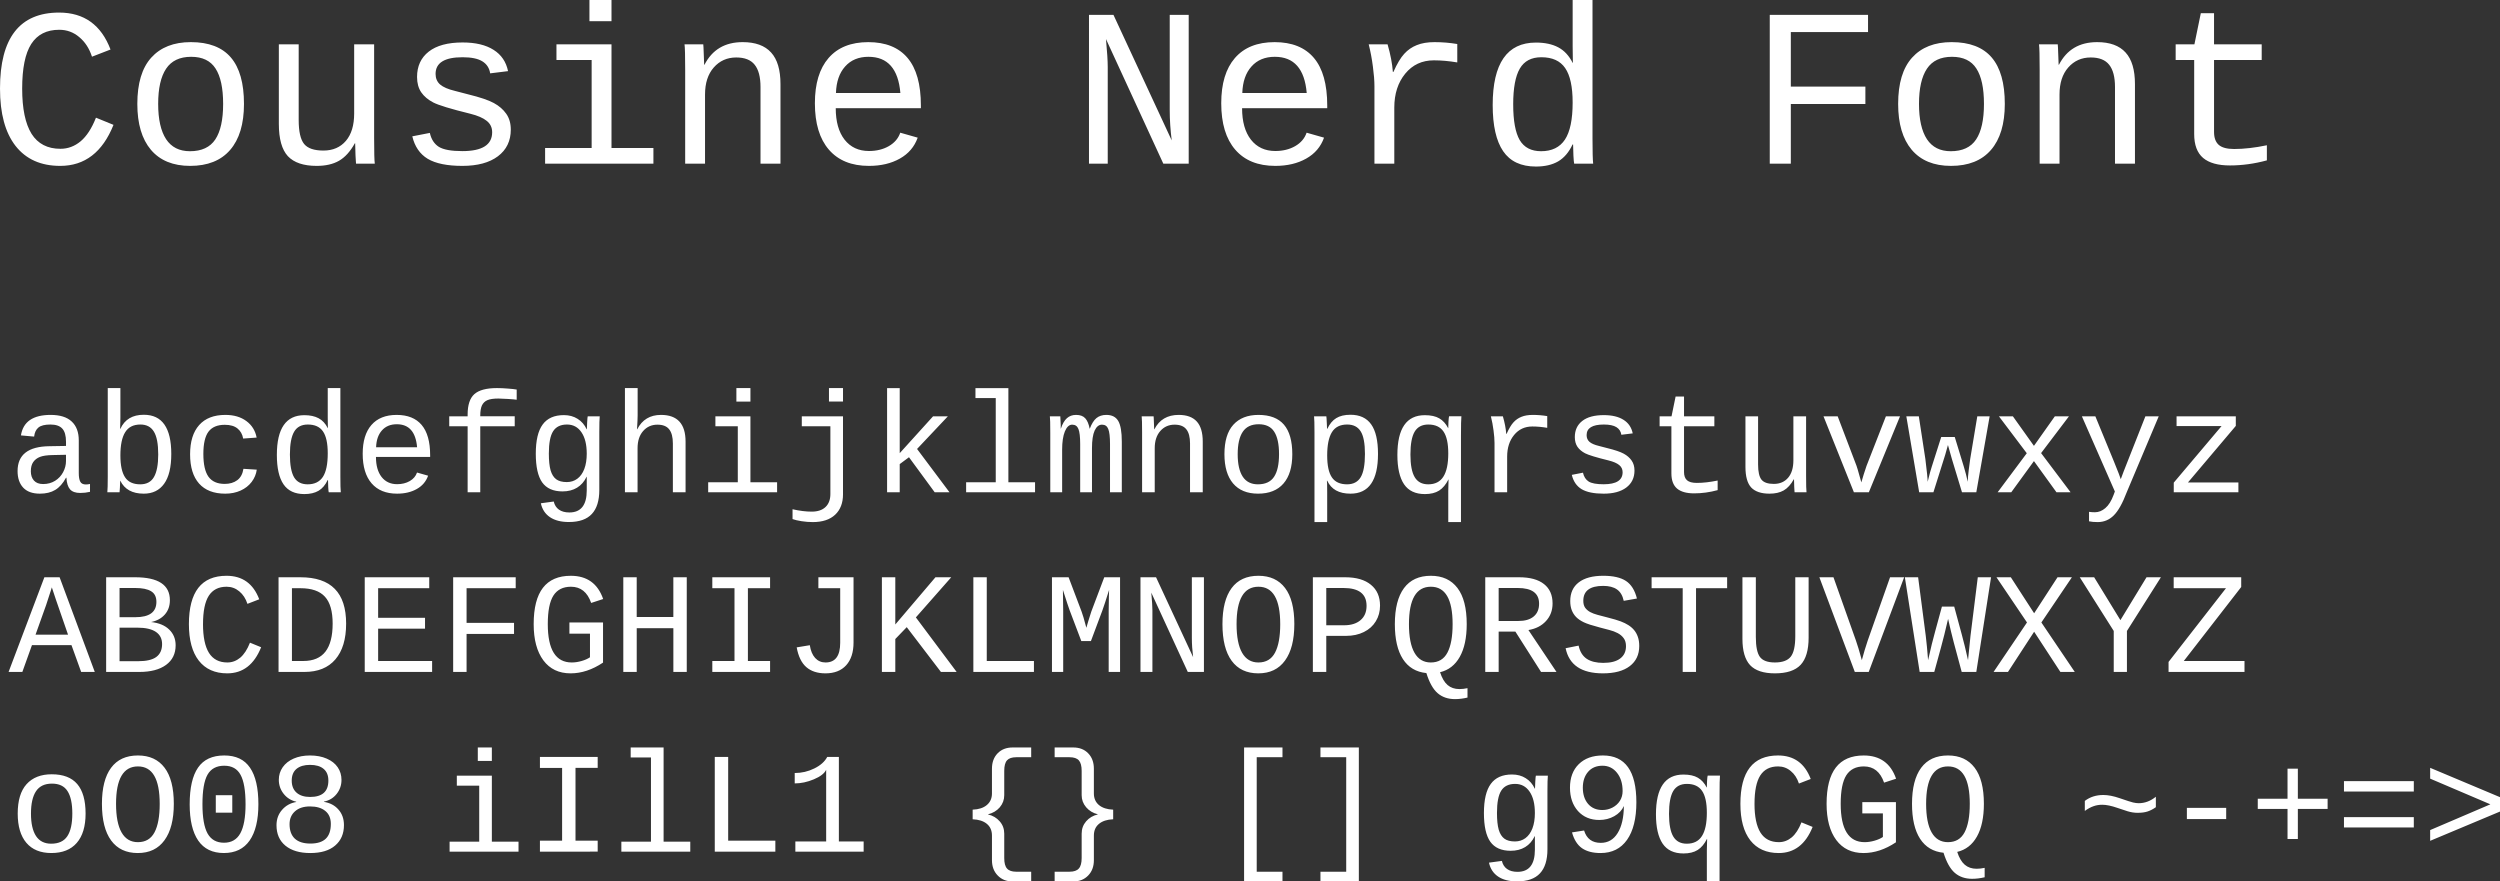
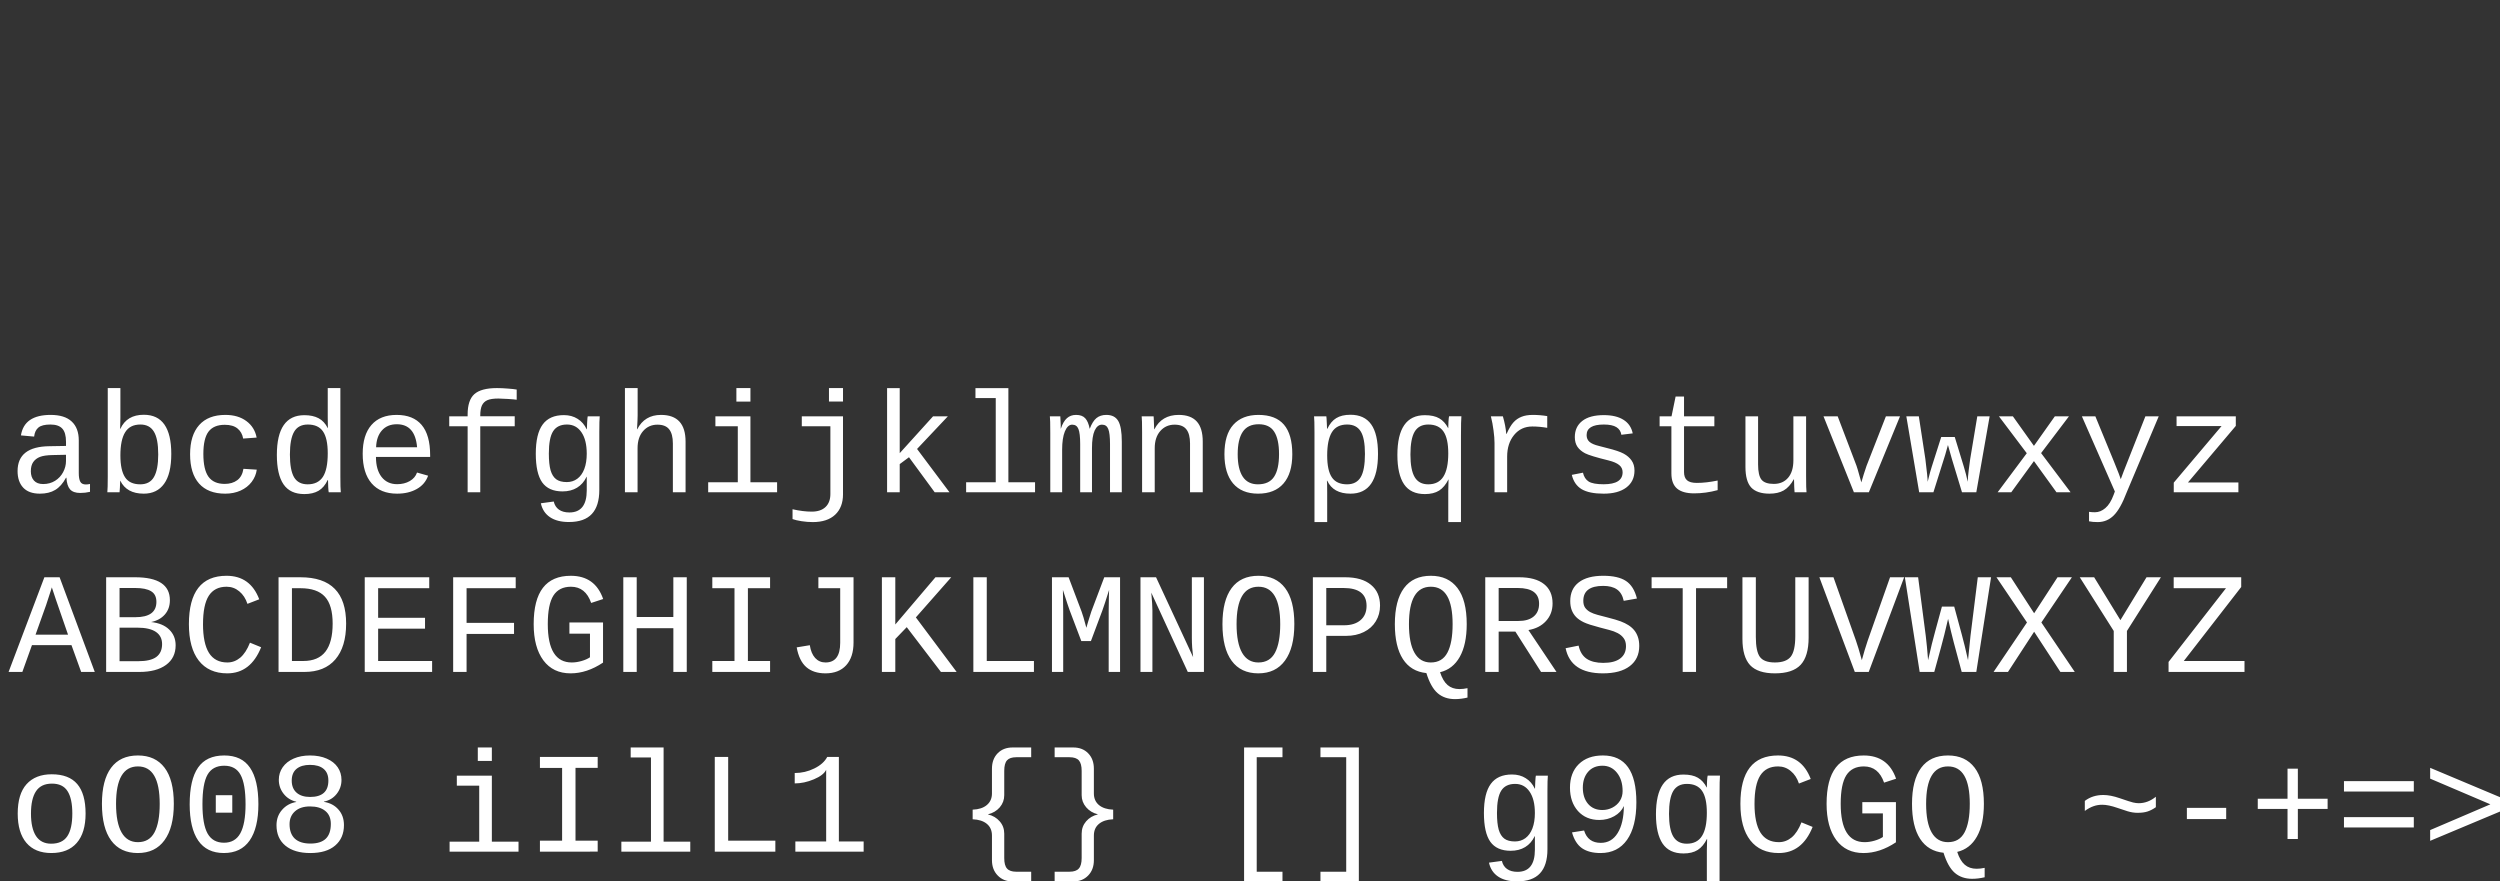
<svg xmlns="http://www.w3.org/2000/svg" width="324.637" height="114.462" viewBox="0 0 304.347 107.308">
  <rect x="0" y="0" width="304.347" height="107.308" fill="#333333" stroke="none" />
  <g font-weight="400" font-family="Cousine Nerd Font" letter-spacing="0" word-spacing="0" fill="#fff">
    <g style="line-height:125%;text-decoration-line:underline" font-size="27.5" text-decoration="underline">
-       <path d="M2.699 10.782q0 3.666 1.141 5.506 1.155 1.826 3.518 1.826 1.357 0 2.458-.913 1.1-.927 1.866-2.874l2.135.873q-2 4.995-6.485 4.995-3.532 0-5.439-2.43Q0 15.335 0 10.782q0-9.251 7.197-9.251 4.552 0 6.258 4.498l-2.256.873q-.497-1.517-1.558-2.39-1.047-.887-2.43-.887-2.296 0-3.411 1.733-1.101 1.732-1.101 5.424zM29.702 12.649q0 3.666-1.692 5.613-1.678 1.933-4.86 1.933-3.116 0-4.78-1.96-1.652-1.96-1.652-5.586 0-3.746 1.691-5.626 1.706-1.894 4.821-1.894 3.276 0 4.874 1.867 1.598 1.866 1.598 5.653zm-2.538 0q0-2.887-.926-4.31-.913-1.424-2.968-1.424-2.081 0-3.048 1.45-.967 1.45-.967 4.284 0 2.82.967 4.297.967 1.463 2.9 1.463 2.136 0 3.089-1.436.953-1.437.953-4.324zM36.362 5.398v9.211q0 2.095.658 2.914.658.806 2.35.806 1.732 0 2.74-1.182 1.006-1.181 1.006-3.33v-8.42h2.43v11.428q0 2.538.081 3.102h-2.282q-.014-.067-.027-.363-.013-.295-.04-.671-.014-.39-.04-1.45h-.04q-.833 1.504-1.935 2.135-1.087.617-2.712.617-2.39 0-3.505-1.181-1.1-1.195-1.1-3.935V5.398h2.416zM62.184 15.778q0 2.067-1.571 3.25-1.558 1.167-4.324 1.167t-4.216-.86q-1.437-.872-1.88-2.738l2.135-.417q.255 1.155 1.088 1.692.845.524 2.873.524 3.626 0 3.626-2.296 0-.86-.658-1.383-.658-.537-2.015-.873-3.544-.873-4.498-1.37-.953-.496-1.463-1.235-.51-.752-.51-1.866 0-1.974 1.423-3.089 1.423-1.114 4.122-1.114 2.363 0 3.773.9 1.41.886 1.76 2.59l-2.176.27q-.148-.967-.954-1.464-.805-.497-2.403-.497-3.29 0-3.29 2.028 0 .805.55 1.289.565.483 1.8.778l1.598.417q2.189.537 3.142 1.06.967.524 1.517 1.316.55.78.55 1.92zM74.443 18.02h5.103v1.907H66.36V18.02h5.666V7.305h-4.283V5.398h6.7V18.02zM71.758 2.578V0h2.685v2.578h-2.685zM92.584 19.927v-9.333q0-1.826-.711-2.712-.699-.886-2.243-.886-1.665 0-2.74 1.222-1.06 1.208-1.06 3.29v8.419h-2.417V8.5q0-2.538-.08-3.102h2.282q.014.067.027.362.013.296.027.685.027.376.054 1.437h.04q1.41-2.753 4.646-2.753 2.323 0 3.464 1.263 1.142 1.248 1.142 3.853v9.682h-2.43zM101.742 13.173q0 2.443 1.074 3.827 1.088 1.383 2.968 1.383 1.383 0 2.417-.591 1.047-.605 1.396-1.638l2.122.604q-.591 1.665-2.176 2.551-1.57.886-3.76.886-3.168 0-4.874-1.974-1.705-1.973-1.705-5.653 0-3.585 1.665-5.505 1.679-1.934 4.834-1.934 3.156 0 4.78 1.92 1.625 1.92 1.625 5.801v.323h-10.366zm3.988-6.258q-1.8 0-2.847 1.182-1.047 1.168-1.114 3.223h7.842q-.376-4.405-3.881-4.405zM141.622 19.927L134.64 4.753q.215 2.31.215 3.411v11.763h-2.283V1.813h2.981l7.09 15.28q-.242-1.933-.242-3.679V1.813h2.31v18.114h-3.089zM151.21 13.173q0 2.443 1.074 3.827 1.088 1.383 2.967 1.383 1.384 0 2.417-.591 1.048-.605 1.397-1.638l2.122.604q-.591 1.665-2.176 2.551-1.57.886-3.76.886-3.168 0-4.874-1.974-1.705-1.973-1.705-5.653 0-3.585 1.665-5.505 1.678-1.934 4.834-1.934 3.155 0 4.78 1.92 1.625 1.92 1.625 5.801v.323H151.21zm3.988-6.258q-1.8 0-2.847 1.182-1.047 1.168-1.114 3.223h7.841q-.376-4.405-3.88-4.405zM177.407 7.6q-1.504-.255-2.846-.255-2.162 0-3.492 1.625-1.329 1.624-1.329 4.135v6.822h-2.417v-9.413q0-1.02-.188-2.404-.175-1.383-.51-2.712h2.296q.537 1.853.644 3.357h.068q.67-1.504 1.315-2.202.645-.712 1.531-1.061.886-.363 2.162-.363 1.397 0 2.766.229V7.6zM191.44 17.59q-.659 1.41-1.746 2.055-1.088.63-2.713.63-2.712 0-3.988-1.866-1.275-1.866-1.275-5.626 0-7.6 5.263-7.6 1.625 0 2.713.577 1.1.578 1.759 1.894h.027l-.027-2.028V0h2.417v16.932q0 2.27.08 2.995h-2.31q-.053-.202-.093-.98-.04-.78-.04-1.357h-.068zm-7.225-4.887q0 2.98.792 4.35.806 1.356 2.605 1.356 1.96 0 2.9-1.41.94-1.423.94-4.511 0-2.887-.912-4.203-.9-1.316-2.9-1.316-1.814 0-2.62 1.383-.805 1.383-.805 4.35zM218.013 3.907v6.634h9.077v2.121h-9.077v7.265h-2.565V1.813h11.964v2.094h-9.4zM244.063 12.649q0 3.666-1.692 5.613-1.679 1.933-4.861 1.933-3.115 0-4.78-1.96-1.652-1.96-1.652-5.586 0-3.746 1.692-5.626 1.705-1.894 4.82-1.894 3.277 0 4.875 1.867 1.598 1.866 1.598 5.653zm-2.538 0q0-2.887-.927-4.31-.913-1.424-2.967-1.424-2.082 0-3.048 1.45-.967 1.45-.967 4.284 0 2.82.967 4.297.966 1.463 2.9 1.463 2.135 0 3.088-1.436.954-1.437.954-4.324zM257.477 19.927v-9.333q0-1.826-.712-2.712-.698-.886-2.242-.886-1.665 0-2.74 1.222-1.06 1.208-1.06 3.29v8.419h-2.417V8.5q0-2.538-.08-3.102h2.282q.013.067.027.362.013.296.026.685.027.376.054 1.437h.04q1.41-2.753 4.646-2.753 2.323 0 3.465 1.263 1.141 1.248 1.141 3.853v9.682h-2.43zM264.862 7.305V5.398h2.283l.779-3.787h1.61v3.787h5.802v1.907h-5.801v8.755q0 1.06.564 1.57.577.51 1.88.51 1.8 0 3.988-.456v1.84q-2.27.618-4.498.618-2.176 0-3.263-.913-1.088-.927-1.088-2.914v-9.01h-2.256z" />
-     </g>
+       </g>
    <g style="line-height:125%" font-size="17.5">
      <path d="M10.453 58.978q.222 0 .504-.06v.957q-.581.137-1.188.137-.854 0-1.247-.444-.385-.453-.436-1.41h-.051q-.556 1.034-1.316 1.487-.752.453-1.863.453-1.35 0-2.034-.735-.683-.735-.683-2.017 0-2.982 3.88-3.025l2.016-.034v-.504q0-1.12-.453-1.606-.453-.496-1.444-.496-1.009 0-1.453.359-.444.359-.53 1.11l-1.606-.145q.393-2.495 3.614-2.495 1.71 0 2.564.803.863.795.863 2.308v3.982q0 .683.18 1.033.179.342.683.342zm-5.204-.051q.82 0 1.453-.393.632-.393.982-1.051.35-.658.35-1.359v-.76l-1.623.034q-1.008.017-1.538.222-.53.205-.829.632-.29.42-.29 1.12 0 .7.376 1.128.384.427 1.119.427zM20.852 55.261q0 2.427-.872 3.632-.863 1.205-2.478 1.205-2.085 0-2.854-1.573h-.017q0 .41-.034.855-.025.444-.043.547h-1.486q.05-.462.05-1.906V47.246h1.539v3.615q0 .555-.034 1.341h.034q.778-1.709 2.854-1.709 3.341 0 3.341 4.768zm-1.59.052q0-1.915-.53-2.769-.52-.863-1.64-.863-1.273 0-1.854.94-.581.931-.581 2.828 0 1.786.564 2.65.564.862 1.854.862 1.154 0 1.666-.888.522-.898.522-2.76zM23.142 55.295q0-2.307 1.102-3.546 1.103-1.239 3.188-1.239 1.555 0 2.563.752 1.008.744 1.248 2.008l-1.64.12q-.138-.778-.685-1.222-.546-.453-1.555-.453-1.35 0-1.982.837-.624.838-.624 2.71 0 1.896.624 2.776.632.872 1.974.872.923 0 1.53-.453.606-.453.751-1.384l1.624.102q-.111.82-.624 1.496-.504.666-1.342 1.05-.837.377-1.87.377-2.094 0-3.188-1.23-1.094-1.231-1.094-3.573zM39.89 58.44q-.419.897-1.11 1.307-.693.402-1.727.402-1.726 0-2.538-1.188-.811-1.188-.811-3.58 0-4.837 3.35-4.837 1.033 0 1.725.368.701.367 1.12 1.205h.017l-.017-1.29v-3.58h1.538V58.02q0 1.444.051 1.906h-1.47q-.034-.128-.06-.624-.025-.496-.025-.863h-.043zm-4.597-3.11q0 1.897.504 2.768.513.863 1.658.863 1.247 0 1.846-.897.598-.906.598-2.871 0-1.837-.581-2.675-.573-.837-1.846-.837-1.154 0-1.666.88-.513.88-.513 2.769zM45.769 55.629q0 1.555.684 2.435.692.88 1.888.88.88 0 1.538-.376.667-.384.889-1.042l1.35.384q-.376 1.06-1.384 1.624-1 .564-2.393.564-2.017 0-3.102-1.256-1.085-1.257-1.085-3.598 0-2.281 1.06-3.503 1.068-1.23 3.076-1.23t3.042 1.221q1.034 1.222 1.034 3.692v.205h-6.597zm2.538-3.982q-1.145 0-1.812.752-.666.743-.709 2.05h4.99q-.239-2.802-2.47-2.802zM58.467 51.895v8.032h-1.538v-8.032h-2.24V50.68h2.24v-.213q0-1.752.82-2.487.829-.735 2.751-.735.616 0 1.325.06.718.051 1.077.12v1.239q-.257-.043-1.043-.094-.777-.052-1.18-.052-.888 0-1.34.197-.453.196-.667.64-.205.445-.205 1.24v.085h4.195v1.214h-4.195zM69.259 63.55q-1.436 0-2.307-.59-.872-.59-1.11-1.692l1.571-.213q.146.64.624.982.487.35 1.273.35 2.12 0 2.12-2.691v-1.658h-.018q-.418.88-1.162 1.333-.743.453-1.769.453-1.691 0-2.478-1.102-.777-1.11-.777-3.486 0-2.419.837-3.555.838-1.145 2.58-1.145.966 0 1.676.453.717.444 1.102 1.273h.025q0-.256.035-.863.034-.615.068-.718h1.461q-.051.462-.051 1.914v7.058q0 1.94-.906 2.914-.906.983-2.794.983zm2.17-8.332q0-1.649-.64-2.589-.641-.948-1.76-.948-1.171 0-1.693.82-.52.812-.52 2.717 0 1.29.213 2.043.222.743.683 1.085.462.342 1.29.342.727 0 1.274-.402.555-.41.854-1.188.3-.786.3-1.88zM76.078 47.246h1.547v3.333q0 .504-.077 1.683h.025q.897-1.752 2.897-1.752 2.99 0 2.99 3.256v6.16h-1.546v-5.938q0-1.162-.453-1.726-.444-.564-1.427-.564-1.06 0-1.743.778-.675.769-.675 2.093v5.358h-1.538v-12.68zM91.356 58.713h3.247v1.214h-8.39v-1.214h3.605v-6.818h-2.726V50.68h4.264v8.032zm-1.709-9.826v-1.64h1.71v1.64h-1.71zM102.627 60.166q0 1.598-.957 2.495t-2.726.897q-.675 0-1.376-.11-.7-.112-1.085-.257v-1.196q1.282.29 2.333.29 1.094 0 1.683-.564.59-.564.59-1.58v-8.246H97.61V50.68h5.016v9.485zm-1.709-11.28v-1.64h1.709v1.64h-1.709zM113.787 59.927l-3.128-4.264-1.128.837v3.427h-1.538v-12.68h1.538v7.92l4.06-4.486h1.802l-3.751 3.974 3.948 5.272h-1.803zM122.759 58.713h3.247v1.214h-8.391v-1.214h3.606V48.46h-2.47v-1.213h4.008v11.467zM131.5 59.927v-5.862q0-1.316-.213-1.837-.205-.53-.76-.53-.548 0-.89.82-.333.82-.333 2.222v5.187h-1.444v-7.272q0-1.615-.051-1.974h1.273l.051 1.085v.41h.017q.29-.871.735-1.264.445-.402 1.111-.402.752 0 1.12.41.375.41.538 1.265h.017q.342-.906.812-1.29.478-.385 1.205-.385 1.008 0 1.444.735.435.735.435 2.52v6.162h-1.435v-5.862q0-1.316-.214-1.837-.205-.53-.76-.53-.564 0-.897.718-.325.718-.325 2.153v5.358H131.5zM144.873 59.927v-5.939q0-1.162-.453-1.726-.444-.564-1.427-.564-1.06 0-1.743.778-.675.769-.675 2.093v5.358h-1.538v-7.272q0-1.615-.051-1.974h1.452q.01.043.017.23.01.189.017.437.018.239.035.914h.025q.897-1.752 2.957-1.752 1.478 0 2.204.803.727.795.727 2.453v6.16h-1.547zM157.323 55.295q0 2.333-1.077 3.572-1.068 1.23-3.093 1.23-1.982 0-3.042-1.247-1.05-1.247-1.05-3.555 0-2.384 1.076-3.58 1.085-1.205 3.067-1.205 2.085 0 3.102 1.188t1.017 3.597zm-1.615 0q0-1.837-.59-2.743-.58-.905-1.888-.905-1.324 0-1.94.923-.615.922-.615 2.725 0 1.795.615 2.735.616.931 1.846.931 1.359 0 1.965-.914.607-.914.607-2.752zM167.756 55.261q0 4.837-3.35 4.837-2.101 0-2.828-1.573h-.042q.034.069.034 1.419v3.614h-1.547V52.595q0-1.452-.051-1.914h1.495q.01.034.026.256.017.214.034.641.026.42.026.624h.034q.427-.897 1.085-1.299.667-.41 1.735-.41 1.692 0 2.52 1.17.83 1.163.83 3.598zm-1.589 0q0-1.93-.521-2.751-.521-.83-1.64-.83-1.291 0-1.864.94-.572.932-.572 2.83 0 1.82.572 2.665.573.846 1.846.846 1.137 0 1.658-.863.521-.863.521-2.837zM173.456 50.544q1.102 0 1.76.385.658.376 1.077 1.188h.017q0-.257.025-.795.035-.547.077-.65h1.496q-.052.462-.052 2.41v10.476h-1.546v-3.75l.034-1.436h-.017q-.453.914-1.128 1.35-.675.427-1.735.427-1.726 0-2.538-1.196-.811-1.205-.811-3.572 0-4.837 3.34-4.837zm2.854 4.649q0-1.812-.581-2.658-.581-.854-1.846-.854-1.145 0-1.666.871-.513.872-.513 2.778 0 1.888.521 2.76.522.871 1.641.871 1.256 0 1.846-.931.598-.932.598-2.837zM188.358 52.083q-.957-.163-1.811-.163-1.376 0-2.222 1.034-.846 1.034-.846 2.632v4.34h-1.538v-5.99q0-.649-.12-1.529-.11-.88-.324-1.726h1.46q.343 1.18.41 2.136h.044q.427-.957.837-1.401.41-.453.974-.675.564-.23 1.376-.23.889 0 1.76.145v1.427zM198.98 57.286q0 1.316-1 2.068-.991.744-2.752.744-1.76 0-2.683-.547-.914-.556-1.196-1.743l1.359-.265q.162.735.692 1.076.538.334 1.828.334 2.307 0 2.307-1.462 0-.546-.418-.88-.419-.341-1.282-.555-2.256-.556-2.863-.872-.606-.316-.931-.786-.325-.478-.325-1.188 0-1.256.906-1.965.906-.71 2.623-.71 1.504 0 2.401.573.898.564 1.12 1.65l-1.384.17q-.094-.615-.607-.93-.513-.317-1.53-.317-2.093 0-2.093 1.29 0 .513.35.82.36.308 1.145.496l1.017.265q1.393.342 2 .675.615.333.965.837.35.496.35 1.222zM202.039 51.895V50.68h1.452l.496-2.41h1.025v2.41h3.692v1.214h-3.692v5.57q0 .676.36 1 .367.325 1.195.325 1.145 0 2.538-.29v1.17q-1.444.393-2.862.393-1.385 0-2.077-.58-.692-.59-.692-1.855v-5.733h-1.435zM214.027 50.681v5.862q0 1.333.419 1.854.419.513 1.495.513 1.102 0 1.743-.752t.641-2.12v-5.357h1.547v7.272q0 1.615.051 1.974h-1.453q-.009-.043-.017-.231-.009-.188-.025-.427-.01-.248-.026-.923h-.025q-.53.957-1.23 1.359-.693.393-1.727.393-1.52 0-2.23-.752-.7-.76-.7-2.504v-6.16h1.537zM227.511 59.927h-1.82l-3.7-9.246h1.726l2.29 6.016.145.453.445 1.572.299-1 .333-1.008 2.358-6.033h1.718l-3.794 9.246zM240.593 59.927h-1.743l-1.222-4.025-.487-1.726-.333 1.188-1.436 4.563h-1.734l-1.564-9.246h1.521l.795 5.187q.282 2.256.282 2.786.333-1.368.495-1.83l1.154-3.622h1.649l1.11 3.631q.274.898.47 1.82 0-.256.035-.64.034-.385.085-.786.052-.41.103-.778.051-.367.077-.581l.863-5.187h1.504l-1.624 9.246zM250.352 59.927l-2.743-3.794-2.76 3.794h-1.658l3.546-4.751-3.392-4.495h1.7l2.564 3.598 2.546-3.598h1.718l-3.393 4.478 3.59 4.768h-1.718zM255.376 63.558q-.632 0-1.06-.094v-1.153q.325.051.718.051.675 0 1.265-.504.598-.504 1.008-1.607l.154-.418-4.016-9.152h1.64l2.256 5.486q.778 1.914.838 2.17l.35-.94 2.649-6.716h1.624l-3.897 9.246q-.76 2.008-1.58 2.82-.813.811-1.949.811zM264.63 59.927v-1.17l5.82-6.888h-5.478V50.68h7.212v1.17l-5.828 6.888h6.144v1.188h-7.87zM9.88 81.802l-1.179-3.264h-4.81L2.72 81.802H1.045l4.358-11.527h1.854l4.281 11.527H9.88zM6.31 71.505l-.103.333-.59 1.812-1.29 3.614h3.956l-1.478-4.272-.495-1.487zM21.382 78.555q0 1.538-1.17 2.392-1.171.855-3.256.855h-4.034V70.275h3.52q4.24 0 4.24 2.794 0 1.042-.616 1.743-.615.7-1.675.914 1.427.154 2.205.915.786.76.786 1.914zm-2.341-5.281q0-.914-.65-1.299-.64-.393-1.931-.393h-1.906v3.555h1.923q2.564 0 2.564-1.863zm.692 5.135q0-.974-.76-1.486-.761-.513-2.265-.513h-2.154v4.084h2.273q1.496 0 2.196-.512.71-.522.71-1.573zM24.714 75.983q0 2.332.727 3.503.735 1.162 2.238 1.162.863 0 1.564-.58.7-.59 1.188-1.83l1.359.556q-1.274 3.179-4.128 3.179-2.247 0-3.46-1.547-1.205-1.547-1.205-4.443 0-5.888 4.58-5.888 2.897 0 3.982 2.863l-1.436.555q-.316-.965-.99-1.52-.667-.565-1.548-.565-1.46 0-2.17 1.103-.7 1.102-.7 3.452zM42.137 75.923q0 2.828-1.315 4.358-1.308 1.52-3.752 1.52H33.91V70.276h2.657q2.811 0 4.187 1.41 1.384 1.4 1.384 4.238zm-1.64 0q0-2.256-.94-3.281-.94-1.034-2.982-1.034H35.54v8.86h1.384q1.812 0 2.692-1.136.88-1.136.88-3.41zM44.402 81.802V70.275h7.853v1.333h-6.221v3.606h5.708v1.316h-5.708v3.939h6.571v1.333h-8.203zM56.8 71.608v4.22h5.777v1.35H56.8v4.624h-1.633V70.275h7.614v1.333h-5.981zM73.412 80.665q-1.957 1.308-3.948 1.308-2.136 0-3.315-1.581-1.18-1.59-1.18-4.41 0-2.964 1.128-4.426 1.128-1.46 3.393-1.46 2.956 0 3.939 2.828l-1.461.478q-.684-1.974-2.461-1.974-1.444 0-2.136 1.077-.684 1.077-.684 3.478 0 4.665 2.914 4.665.58 0 1.205-.18.623-.179 1.017-.452v-2.871h-2.504v-1.367h4.093v4.887zM81.974 81.802v-5.324h-4.46v5.324H75.88V70.275h1.632v4.836h4.46v-4.836h1.633v11.527h-1.632zM86.716 70.275h7.033v1.333h-2.7v8.86h2.7v1.334h-7.033v-1.333h2.7v-8.861h-2.7v-1.333zM103.909 78.213q0 1.786-.898 2.777-.897.983-2.52.983-1.461 0-2.333-.76-.872-.761-1.17-2.402l1.597-.265q.154 1.008.65 1.555.504.547 1.264.547 1.786 0 1.786-2.4v-6.64h-2.657v-1.333h4.28v7.938zM114.547 81.802l-4.161-5.452-1.393 1.444v4.008h-1.632V70.275h1.632v5.75l4.888-5.75h1.922l-4.306 4.887 4.964 6.64h-1.914zM118.495 81.802V70.275h1.632v10.194h5.742v1.333h-7.374zM134.97 81.802v-7.417q0-1.154.025-1.718l.026-.854q-.547 1.76-.812 2.486l-1.401 3.743h-1.171l-1.419-3.743q-.153-.393-.82-2.486l.034 2.572v7.417h-1.367V70.275h2.025l1.581 4.178q.18.453.581 1.974l.222-.769.376-1.196 1.581-4.187h1.923v11.527h-1.385zM144.6 81.802l-4.444-9.656q.137 1.47.137 2.17v7.486h-1.453V70.275h1.897l4.512 9.724q-.154-1.23-.154-2.342v-7.382h1.47v11.527H144.6zM157.57 75.983q0 2.88-1.136 4.434-1.128 1.556-3.247 1.556-2.127 0-3.247-1.53t-1.12-4.46q0-2.88 1.112-4.384 1.11-1.504 3.272-1.504 2.11 0 3.239 1.487 1.128 1.478 1.128 4.4zm-1.717 0q0-4.555-2.649-4.555-2.666 0-2.666 4.555 0 2.307.675 3.486.675 1.18 1.983 1.18 1.393 0 2.025-1.197.632-1.196.632-3.47zM168.004 73.727q0 1.068-.513 1.905-.504.838-1.452 1.308-.94.47-2.18.47h-2.4v4.392h-1.632V70.275h3.93q2.034 0 3.136.914 1.111.906 1.111 2.538zm-1.64.025q0-2.17-2.803-2.17h-2.102v4.537h2.17q1.273 0 2-.623.735-.624.735-1.744zM178.557 75.983q0 2.478-.846 3.982-.837 1.495-2.4 1.87.35 1.078.922 1.565.572.487 1.435.487.47 0 .983-.111v1.145q-.795.188-1.52.188-1.283 0-2.12-.727-.829-.717-1.367-2.444-1.872-.188-2.854-1.7-.983-1.521-.983-4.255 0-2.88 1.111-4.384 1.11-1.504 3.273-1.504 2.11 0 3.238 1.487 1.128 1.478 1.128 4.4zm-1.717 0q0-4.555-2.65-4.555-2.665 0-2.665 4.555 0 2.307.675 3.486.675 1.18 1.982 1.18 1.393 0 2.025-1.197.633-1.196.633-3.47zM187.606 81.802l-3.127-4.914h-2.034v4.914h-1.632V70.275h4.119q1.99 0 3.033.829 1.043.82 1.043 2.358 0 1.273-.804 2.145-.794.871-2.136 1.093l3.418 5.102h-1.88zm-.24-8.314q0-1.906-2.597-1.906h-2.324v4.016h2.393q1.222 0 1.871-.547.658-.547.658-1.563zM199.56 78.64q0 1.572-1.153 2.453-1.145.88-3.273.88-3.905 0-4.537-3.06l1.58-.316q.24 1.103.992 1.607.752.495 2.008.495 1.359 0 2.06-.53.709-.53.709-1.503 0-.598-.282-.974-.274-.376-.727-.616-.453-.239-1.025-.384-.564-.154-1.145-.3-1.376-.358-1.965-.64-.582-.282-.932-.64-.35-.368-.53-.838-.18-.47-.18-1.103 0-1.478 1.035-2.273 1.042-.803 2.982-.803 1.812 0 2.769.633.957.632 1.333 2.136l-1.607.282q-.205-.957-.82-1.385-.615-.435-1.684-.435-2.418 0-2.418 1.82 0 .512.222.837.231.316.616.53.393.205.905.342l1.111.29q1.188.3 1.71.504.52.197.922.453.41.257.7.607.291.35.454.82.17.47.17 1.111zM206.473 71.608v10.194h-1.623V71.608h-3.786v-1.333h9.195v1.333h-3.786zM220.18 77.615q0 2.281-.975 3.324-.974 1.034-3.127 1.034-2.085 0-3.025-1-.931-1.008-.931-3.204v-7.494h1.632v7.271q0 1.744.495 2.427.504.675 1.82.675 1.376 0 1.931-.7.556-.701.556-2.513v-7.16h1.623v7.34zM227.494 81.802h-1.692l-4.315-11.527h1.717l2.735 7.707q.265.735.718 2.384.341-1.273.717-2.384l2.718-7.707h1.717l-4.315 11.527zM240.593 81.802h-1.777q-.632-2.359-.966-3.59-.324-1.23-.692-2.87-.248 1.068-.461 1.93-.205.864-1.222 4.53h-1.777l-1.803-11.527h1.615l.93 7.135q.138 1.119.283 2.956.273-1.179.453-1.948.188-.77 1.23-4.572h1.496q.59 2.162.922 3.401.342 1.24.761 3.12l.299-2.957.889-7.135h1.615l-1.795 11.527zM247.634 74.658l2.846-4.383h1.751l-3.717 5.503 4.068 6.024h-1.752l-3.196-4.896-3.187 4.896h-1.752l4.068-6.024-3.717-5.503h1.751l2.837 4.383zM258.93 76.812v4.99h-1.606v-4.99l-4.136-6.537h1.752l3.196 5.22 3.179-5.22h1.751l-4.135 6.537zM273.243 81.802h-9.245V80.58l6.99-8.972h-6.366v-1.333h8.22v1.187l-6.99 9.007h7.391v1.333zM10.419 99.045q0 2.333-1.077 3.572-1.068 1.23-3.093 1.23-1.983 0-3.042-1.247-1.051-1.247-1.051-3.555 0-2.384 1.076-3.58Q4.318 94.26 6.3 94.26q2.085 0 3.102 1.188t1.017 3.597zm-1.615 0q0-1.837-.59-2.743-.58-.905-1.888-.905-1.325 0-1.94.923-.615.922-.615 2.725 0 1.795.615 2.735.615.931 1.846.931 1.358 0 1.965-.914t.607-2.752zM21.16 97.858q0 2.88-1.137 4.434-1.128 1.556-3.247 1.556-2.128 0-3.247-1.53-1.12-1.53-1.12-4.46 0-2.88 1.112-4.384 1.11-1.504 3.272-1.504 2.11 0 3.239 1.487 1.128 1.478 1.128 4.4zm-1.718 0q0-4.555-2.649-4.555-2.666 0-2.666 4.555 0 2.307.675 3.486.675 1.18 1.983 1.18 1.392 0 2.025-1.197.632-1.196.632-3.47zM31.456 97.909q0 2.888-1.068 4.418-1.06 1.52-3.136 1.52t-3.119-1.512q-1.042-1.52-1.042-4.426 0-2.982 1.017-4.46 1.017-1.479 3.195-1.479 2.128 0 3.136 1.496 1.017 1.486 1.017 4.443zm-1.563 0q0-2.478-.607-3.58-.598-1.111-1.983-1.111-1.418 0-2.042 1.094-.615 1.093-.615 3.597 0 2.435.624 3.563.632 1.12 2 1.12 1.358 0 1.99-1.154.633-1.154.633-3.53zm-3.623 1.025v-2.127h2.008v2.127H26.27zM41.873 100.447q0 1.572-1.069 2.486-1.06.915-3.033.915-1.931 0-3.025-.898-1.085-.897-1.085-2.486 0-1.102.675-1.871.675-.778 1.726-.958v-.034q-.957-.23-1.538-.974-.581-.743-.581-1.7 0-.838.47-1.521.478-.684 1.341-1.06t1.983-.376q1.17 0 2.042.385.872.376 1.333 1.05.461.676.461 1.539 0 .965-.59 1.709-.589.743-1.546.931v.034q1.111.18 1.77.94.666.752.666 1.889zm-1.897-5.418q0-.948-.581-1.427-.573-.487-1.658-.487-1.051 0-1.64.487-.582.487-.582 1.427 0 .949.59 1.47t1.649.521q2.222 0 2.222-1.99zm.299 5.273q0-1.026-.667-1.573-.666-.555-1.871-.555-1.162 0-1.829.598-.658.59-.658 1.564 0 1.153.641 1.76.65.598 1.897.598 1.256 0 1.871-.59.616-.59.616-1.802zM59.877 102.463h3.247v1.214h-8.391v-1.214h3.606v-6.818h-2.726V94.43h4.264v8.032zm-1.71-9.826v-1.64h1.71v1.64h-1.71zM65.73 92.15h7.032v1.333h-2.7v8.86h2.7v1.334H65.73v-1.333h2.7v-8.861h-2.7V92.15zM80.786 102.463h3.247v1.214h-8.39v-1.214h3.605V92.21h-2.47v-1.213h4.008v11.467zM87.015 103.677V92.15h1.632v10.194h5.743v1.333h-7.375zM96.825 103.677v-1.24h3.751v-8.724q-.316.667-1.504 1.162-1.179.496-2.324.496v-1.265q1.265 0 2.384-.555 1.128-.555 1.572-1.401h1.419v10.288h3.016v1.239h-8.314zM123.271 107.308q-1.11 0-1.811-.726-.7-.718-.7-1.863v-2.999q0-.914-.624-1.427t-1.727-.555v-1.171q1.111-.043 1.727-.564.623-.521.623-1.41v-3.008q0-1.17.692-1.88.693-.709 1.82-.709h2.265v1.188h-1.82q-.778 0-1.12.376-.341.376-.341 1.29v2.957q0 .837-.547 1.478-.547.632-1.427.846v.017q.871.205 1.418.837.556.624.556 1.504v2.965q0 .906.341 1.282.342.385 1.12.385h1.82v1.187h-2.265zM128.39 107.308v-1.187h1.82q.778 0 1.12-.385.35-.376.35-1.282v-2.965q0-.871.547-1.504.546-.632 1.418-.837v-.017q-.872-.214-1.418-.855-.547-.64-.547-1.47V93.85q0-.897-.342-1.282-.342-.384-1.128-.384h-1.82v-1.188h2.264q1.137 0 1.82.71.693.709.693 1.88v3.007q0 .897.623 1.418.624.513 1.726.556v1.17q-1.11.043-1.734.564-.615.513-.615 1.419v3q0 1.153-.701 1.87-.7.718-1.812.718h-2.264zM151.453 107.308V90.996h4.674v1.188h-3.136v13.937h3.136v1.187h-4.674zM160.75 107.308v-1.187h3.136V92.184h-3.136v-1.188h4.674v16.312h-4.674zM184.684 107.3q-1.436 0-2.307-.59-.872-.59-1.111-1.692l1.572-.213q.145.64.624.982.487.35 1.273.35 2.12 0 2.12-2.691v-1.658h-.018q-.419.88-1.162 1.333-.743.453-1.769.453-1.692 0-2.478-1.102-.777-1.11-.777-3.486 0-2.419.837-3.555.837-1.145 2.58-1.145.966 0 1.675.453.718.444 1.103 1.273h.025q0-.256.034-.863.035-.615.069-.718h1.461q-.051.462-.051 1.914v7.058q0 1.94-.906 2.914-.906.983-2.794.983zm2.17-8.332q0-1.649-.64-2.589-.641-.948-1.76-.948-1.172 0-1.693.82-.521.812-.521 2.717 0 1.29.214 2.043.222.743.683 1.085.462.342 1.29.342.727 0 1.274-.402.555-.41.854-1.188.3-.786.3-1.88zM199.21 97.67q0 2.956-1.136 4.571-1.137 1.607-3.222 1.607-1.41 0-2.264-.59-.846-.598-1.213-1.923l1.47-.23q.46 1.504 2.033 1.504 1.316 0 2.05-1.188.744-1.196.761-3.298-.342.769-1.17 1.239-.83.461-1.82.461-1.615 0-2.598-1.085-.974-1.094-.974-2.846 0-1.811 1.068-2.862 1.076-1.06 2.94-1.06 4.075 0 4.075 5.7zm-1.675-1.359q0-1.376-.683-2.23-.684-.863-1.769-.863-1.11 0-1.752.743-.64.744-.64 1.931 0 1.222.64 1.974.641.744 1.735.744.65 0 1.222-.29.58-.3.914-.821.333-.53.333-1.188zM204.935 94.294q1.103 0 1.76.385.659.376 1.077 1.188h.017q0-.257.026-.795.034-.547.077-.65h1.495q-.051.462-.051 2.41v10.476h-1.547v-3.75l.034-1.436h-.017q-.453.914-1.128 1.35-.675.427-1.734.427-1.726 0-2.538-1.196-.812-1.205-.812-3.572 0-4.837 3.341-4.837zm2.854 4.649q0-1.812-.58-2.658-.582-.854-1.846-.854-1.145 0-1.667.871-.512.872-.512 2.778 0 1.888.52 2.76.522.871 1.641.871 1.257 0 1.846-.931.598-.932.598-2.837zM213.591 97.858q0 2.332.727 3.503.734 1.162 2.238 1.162.863 0 1.564-.58.7-.59 1.188-1.83l1.359.556q-1.274 3.179-4.128 3.179-2.247 0-3.46-1.547-1.205-1.547-1.205-4.443 0-5.888 4.58-5.888 2.897 0 3.982 2.863l-1.436.555q-.316-.965-.991-1.52-.666-.565-1.547-.565-1.46 0-2.17 1.103-.7 1.102-.7 3.452zM230.81 102.54q-1.957 1.308-3.948 1.308-2.137 0-3.316-1.581-1.18-1.59-1.18-4.41 0-2.964 1.129-4.426 1.128-1.46 3.392-1.46 2.957 0 3.94 2.828l-1.462.478q-.683-1.974-2.46-1.974-1.445 0-2.137 1.077-.684 1.077-.684 3.478 0 4.665 2.914 4.665.581 0 1.205-.18.624-.179 1.017-.452V99.02h-2.504v-1.367h4.093v4.887zM241.516 97.858q0 2.478-.846 3.982-.837 1.495-2.401 1.87.35 1.078.923 1.565.572.487 1.435.487.47 0 .983-.111v1.145q-.795.188-1.52.188-1.283 0-2.12-.727-.829-.717-1.367-2.444-1.872-.188-2.854-1.7-.983-1.521-.983-4.255 0-2.88 1.111-4.384 1.11-1.504 3.273-1.504 2.11 0 3.238 1.487 1.128 1.478 1.128 4.4zm-1.717 0q0-4.555-2.65-4.555-2.665 0-2.665 4.555 0 2.307.675 3.486.675 1.18 1.982 1.18 1.393 0 2.025-1.197.633-1.196.633-3.47zM256.051 96.781q.872 0 2.008.393 1.256.436 1.624.521.376.086.683.086 1.111 0 2.085-.786v1.273q-.513.359-1.008.521-.487.162-1.214.162-.59 0-1.213-.188-.615-.188-1.239-.41-1.102-.384-1.854-.384-.573 0-1.068.18-.496.17-1.051.572v-1.222q.948-.718 2.247-.718zM266.228 99.712v-1.367h4.785v1.367h-4.785zM279.738 98.481v3.658h-1.257V98.48h-3.623v-1.247h3.623v-3.657h1.257v3.657h3.623v1.247h-3.623zM285.352 96.362v-1.264h8.502v1.264h-8.502zm0 4.375v-1.264h8.502v1.264h-8.502zM295.845 102.36v-1.307l7.331-3.136-7.331-3.127v-1.316l8.502 3.572v1.752l-8.502 3.563z" />
    </g>
  </g>
</svg>